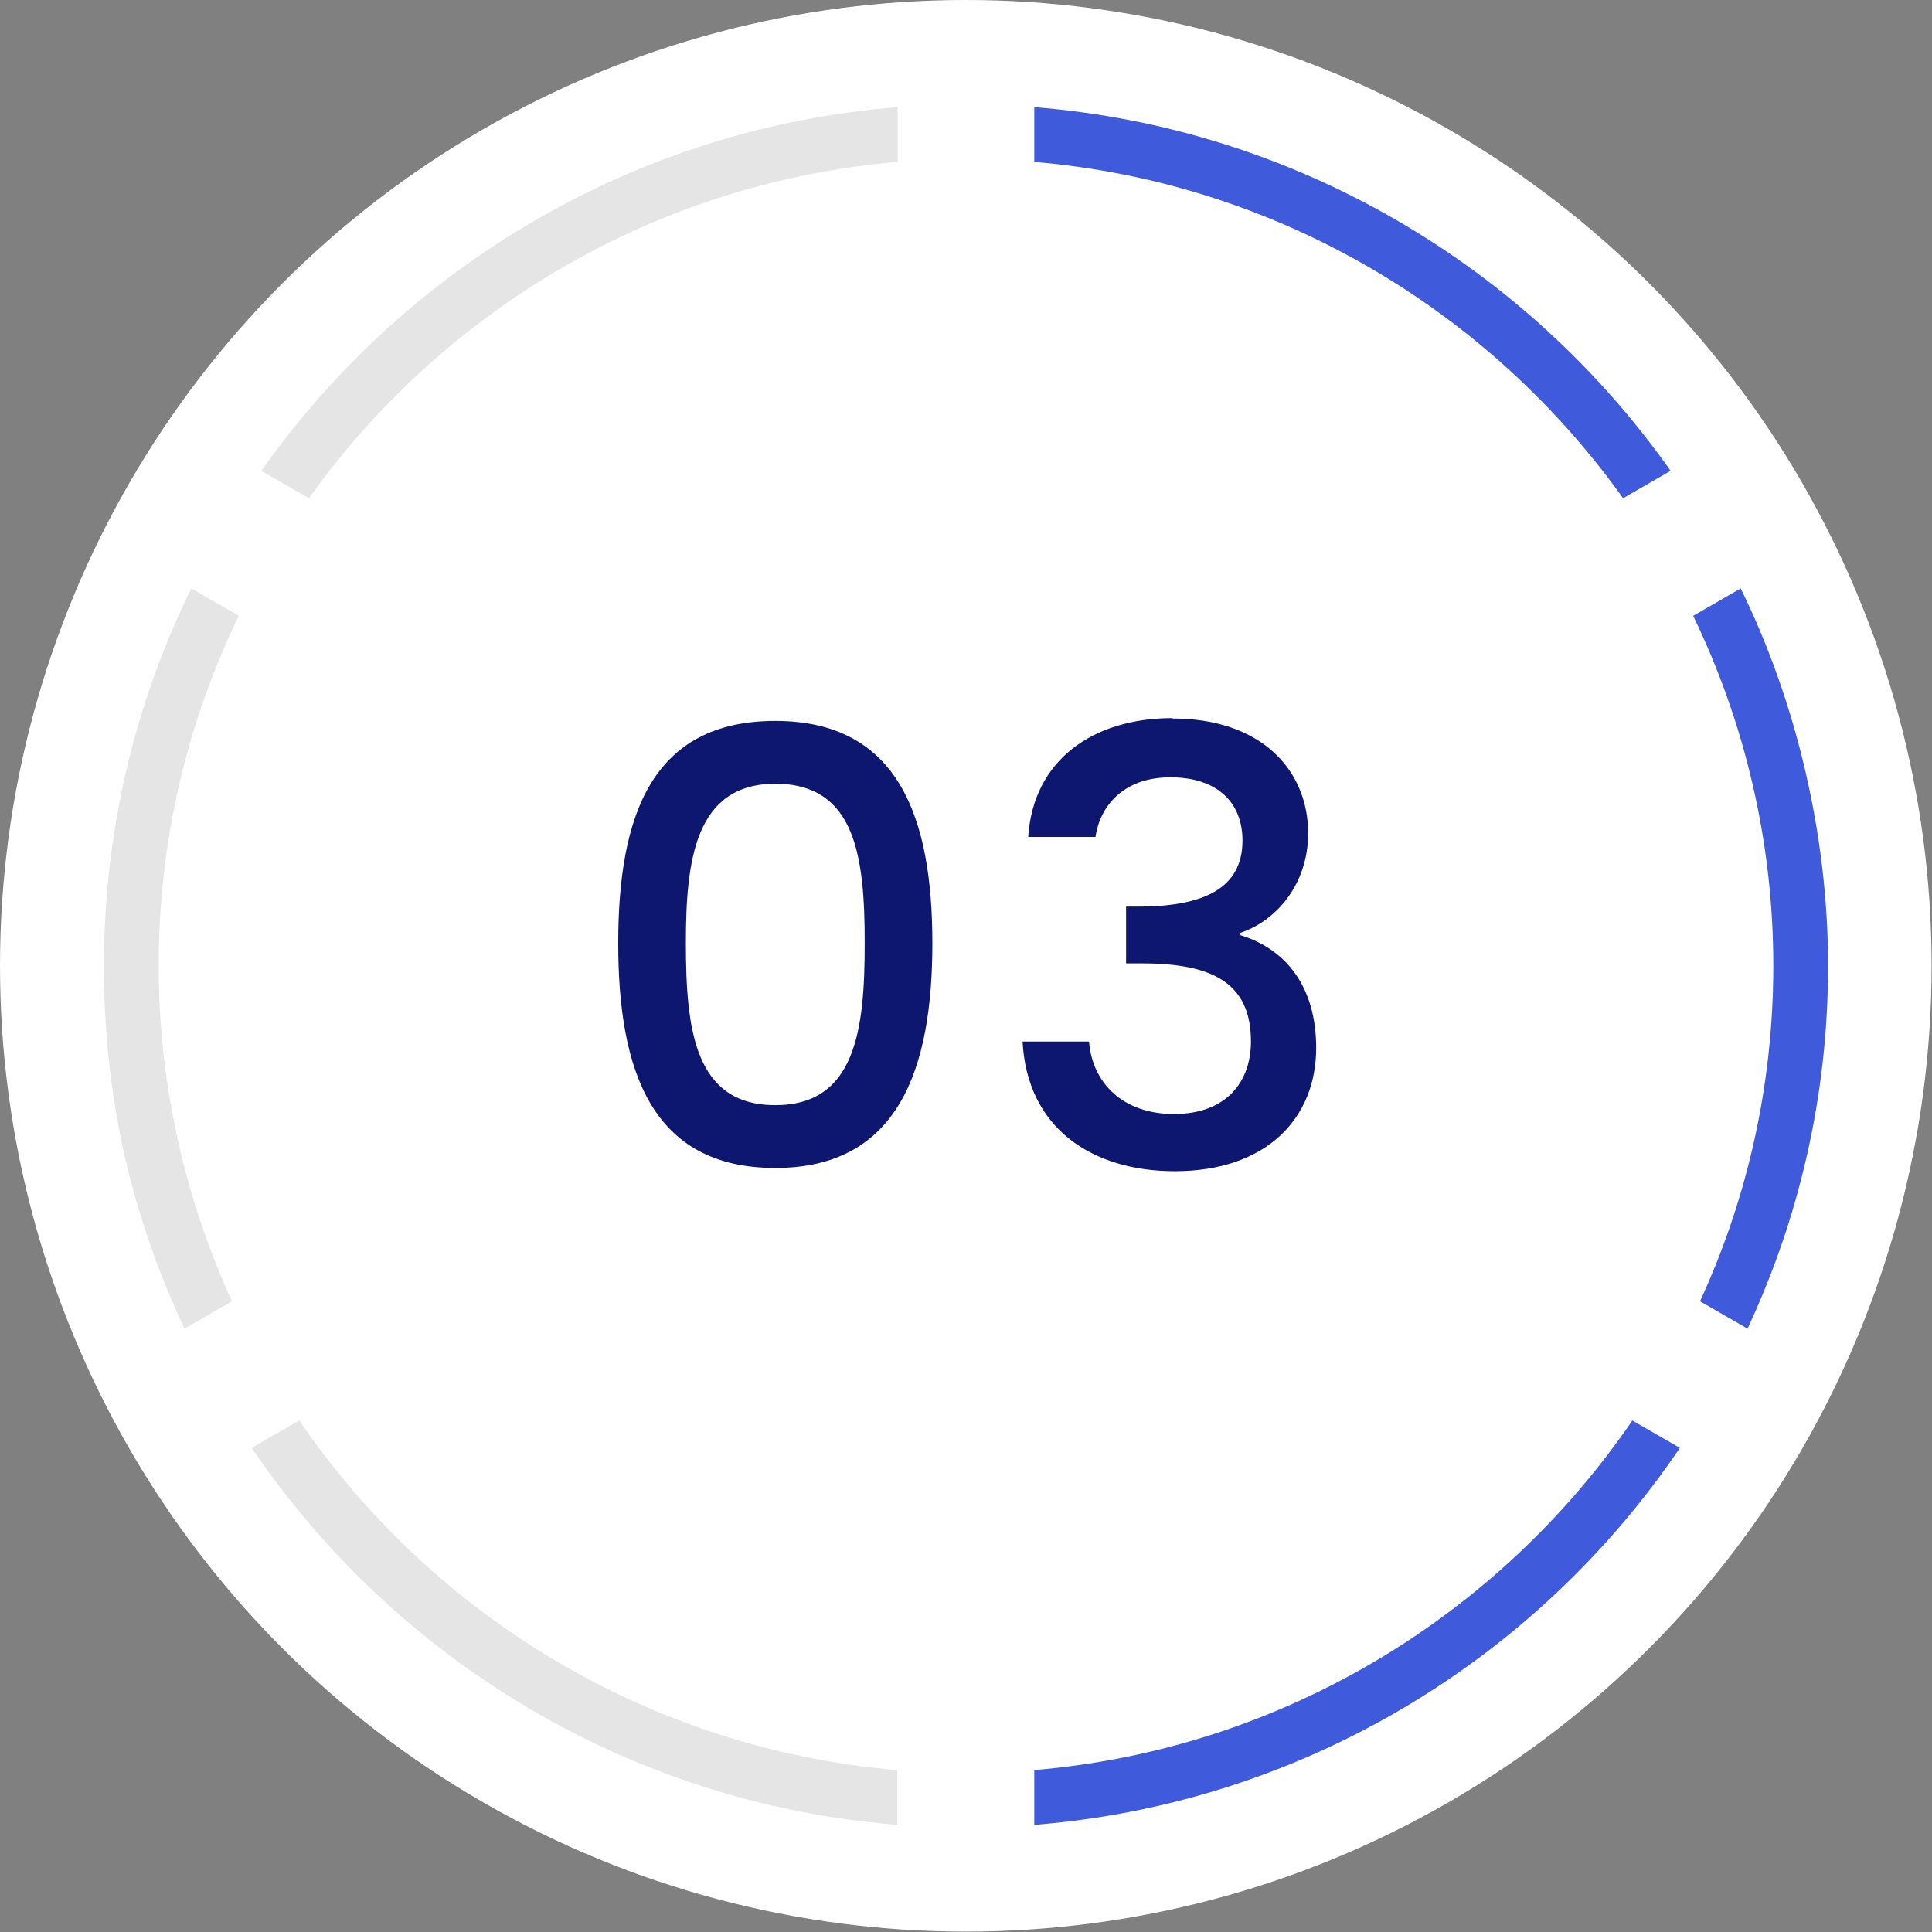
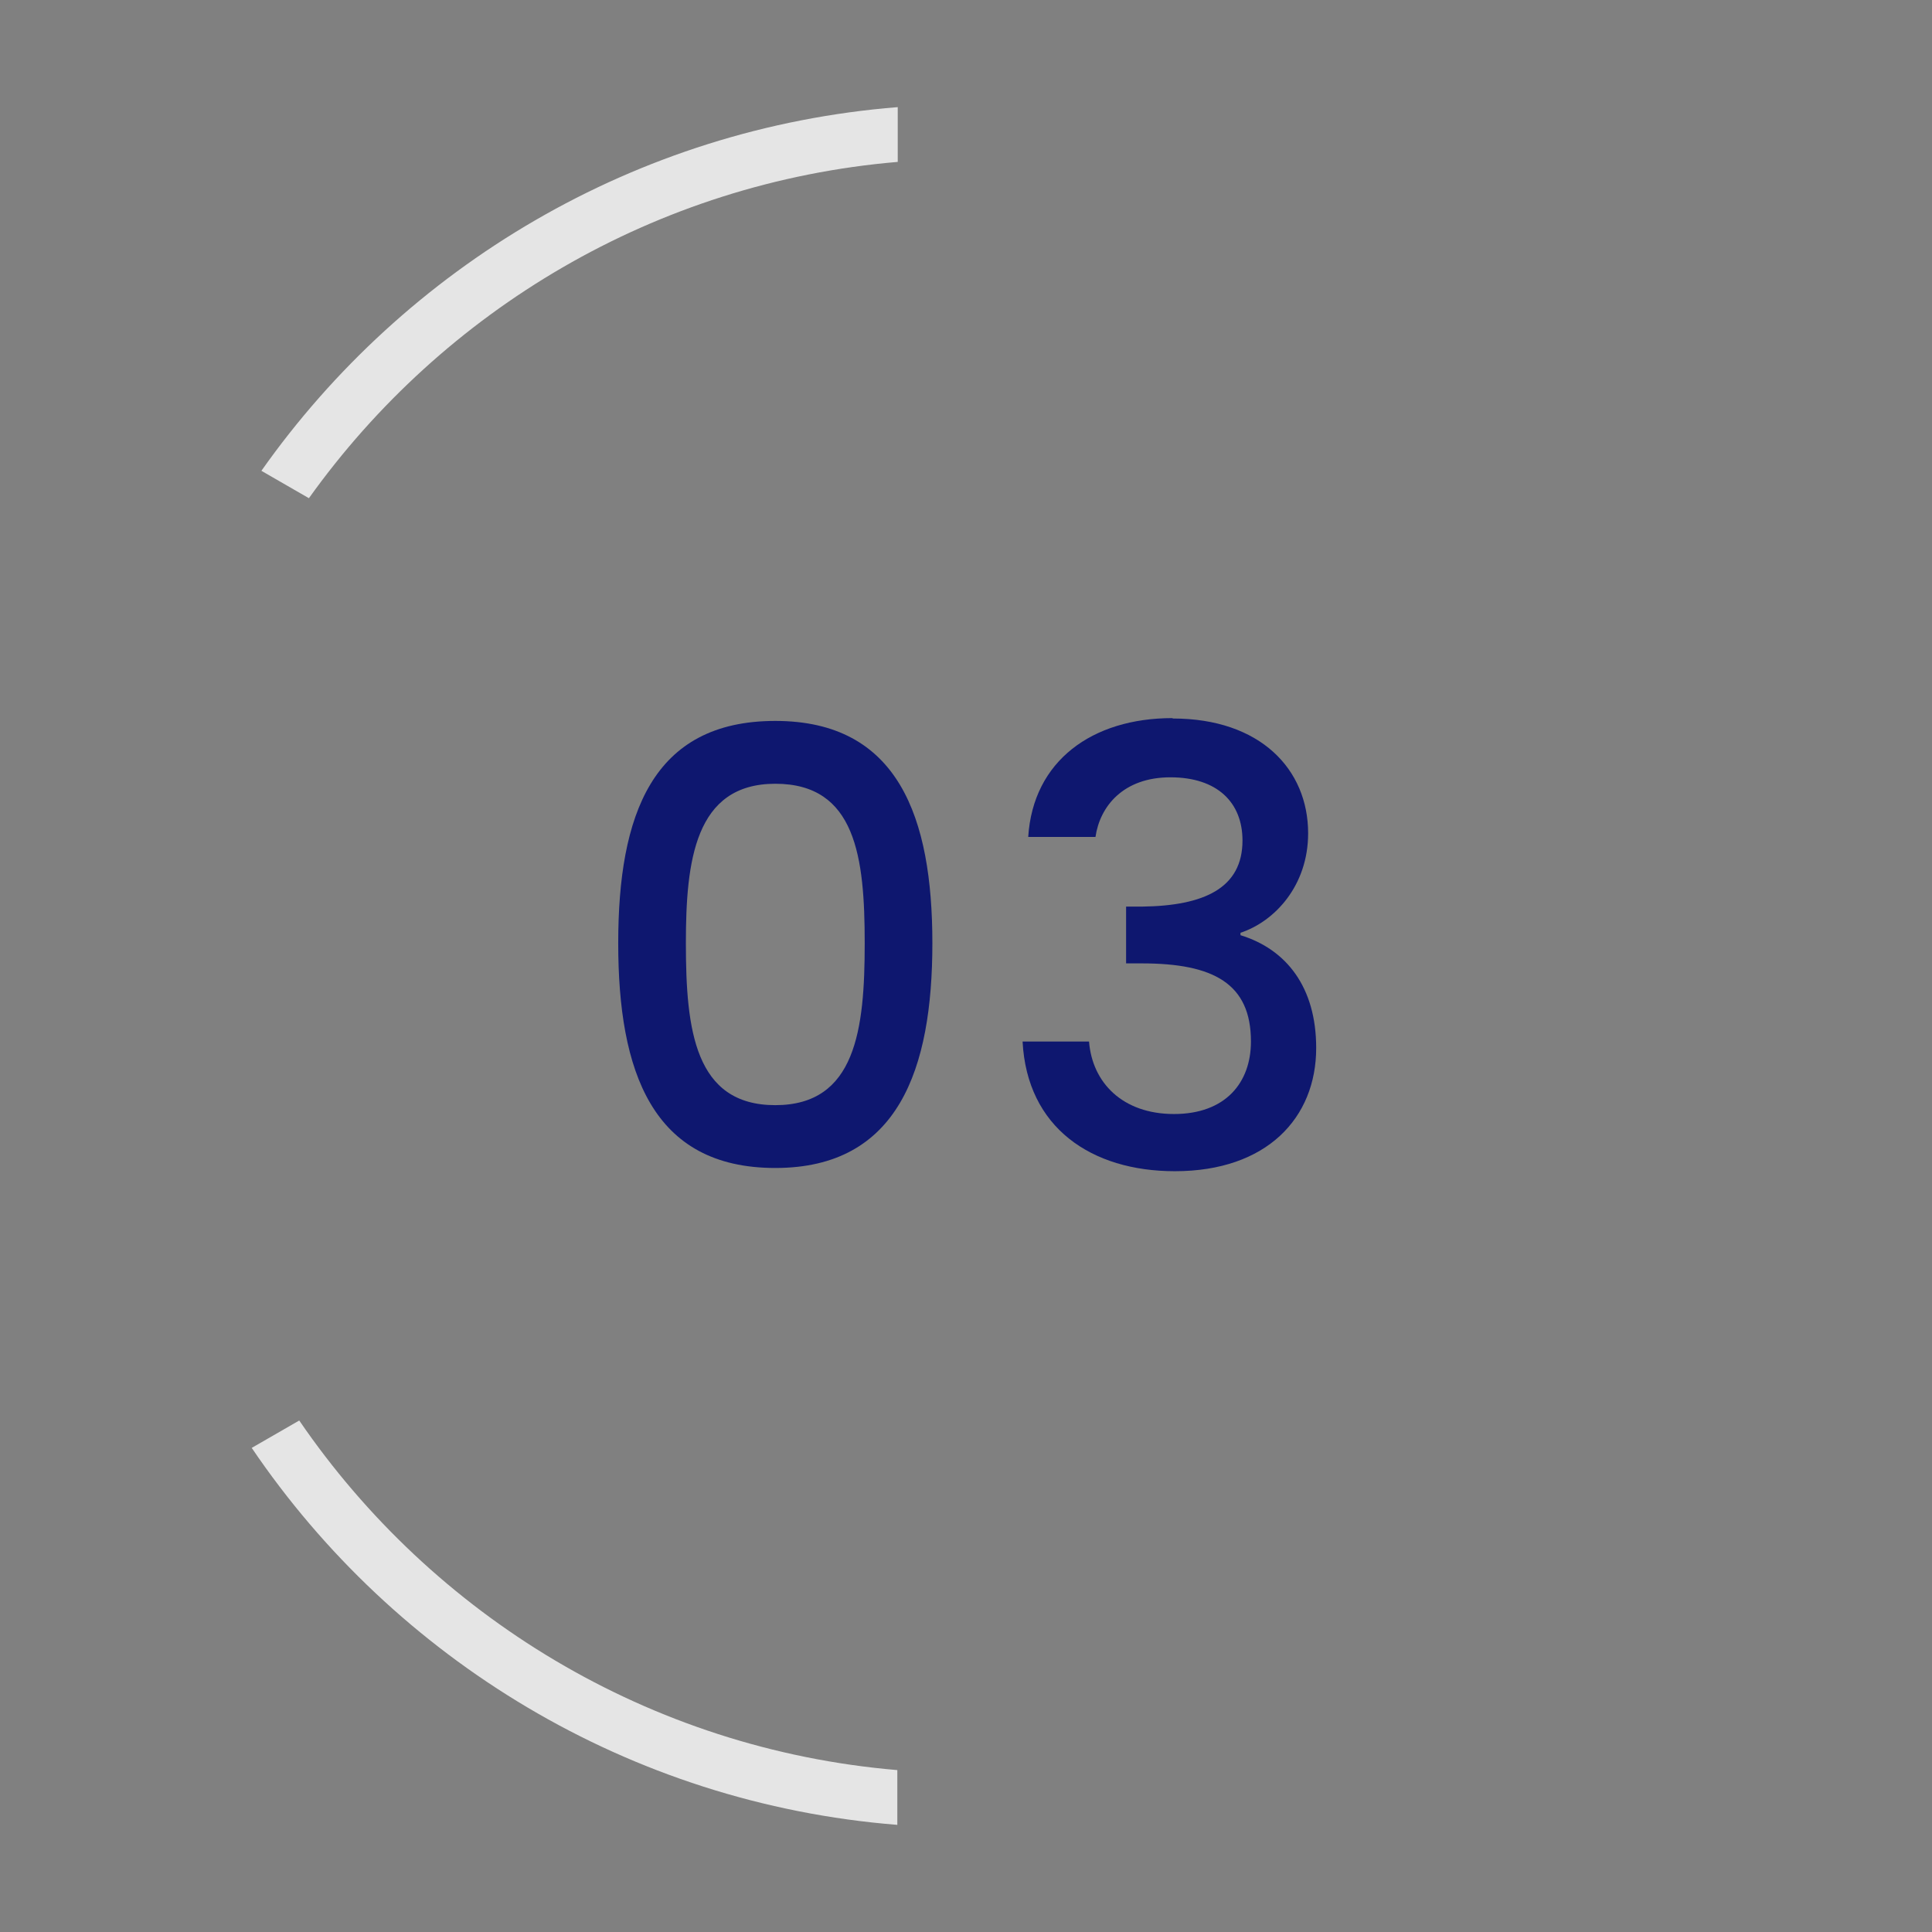
<svg xmlns="http://www.w3.org/2000/svg" height="47.97" viewBox="0 0 47.97 47.97" width="47.97">
  <rect x="0" y="0" width="47.97" height="47.97" fill="#808080" stroke="none" />
-   <circle cx="23.98" cy="23.98" fill="#fff" r="23.98" />
  <path d="m19.25 17.9c3.06 0 3.9 2.4 3.9 5.52s-.84 5.58-3.9 5.58-3.9-2.4-3.9-5.58.84-5.52 3.9-5.52zm0 1.56c-2 0-2.22 1.92-2.22 3.96 0 2.15.22 4.02 2.22 4.02s2.22-1.88 2.22-4.02-.22-3.96-2.22-3.96z" fill="#0e176f" />
  <path d="m29.12 17.84c2.17 0 3.36 1.26 3.36 2.85 0 1.3-.83 2.19-1.68 2.47v.06c1.14.35 1.88 1.29 1.88 2.8 0 1.74-1.23 3.06-3.51 3.06-2.07 0-3.67-1.08-3.78-3.22h1.65c.08 1.02.83 1.8 2.11 1.8s1.91-.78 1.91-1.8c0-1.44-.93-1.94-2.71-1.94h-.39v-1.41h.4c1.54-.02 2.49-.46 2.49-1.64 0-.94-.62-1.57-1.79-1.57s-1.75.72-1.86 1.48h-1.67c.12-1.89 1.59-2.95 3.58-2.95z" fill="#0e176f" />
-   <path d="m3.94 23.98c0-3.11.71-6.06 1.99-8.69l-1.18-.68c-1.39 2.83-2.17 6.01-2.17 9.37s.72 6.27 2 9.01l1.18-.68c-1.16-2.54-1.82-5.36-1.82-8.33z" fill="#e5e5e5" />
  <g fill="#3f5adb">
-     <path d="m25.68 4.02c6.02.51 11.29 3.69 14.62 8.35l1.18-.68c-3.57-5.06-9.28-8.51-15.8-9.03z" />
-     <path d="m44.03 23.98c0 2.97-.65 5.79-1.82 8.33l1.18.68c1.28-2.74 2-5.79 2-9.01s-.78-6.54-2.17-9.37l-1.18.68c1.27 2.63 1.99 5.58 1.99 8.69z" />
-     <path d="m40.53 35.27c-3.31 4.84-8.69 8.16-14.85 8.68v1.36c6.66-.53 12.48-4.11 16.03-9.36z" />
-   </g>
+     </g>
  <path d="m7.67 12.37c3.33-4.66 8.6-7.84 14.62-8.35v-1.36c-6.52.52-12.23 3.97-15.8 9.03z" fill="#e5e5e5" />
  <path d="m22.28 43.95c-6.16-.52-11.54-3.84-14.85-8.68l-1.18.68c3.55 5.24 9.37 8.83 16.03 9.36z" fill="#e5e5e5" />
</svg>